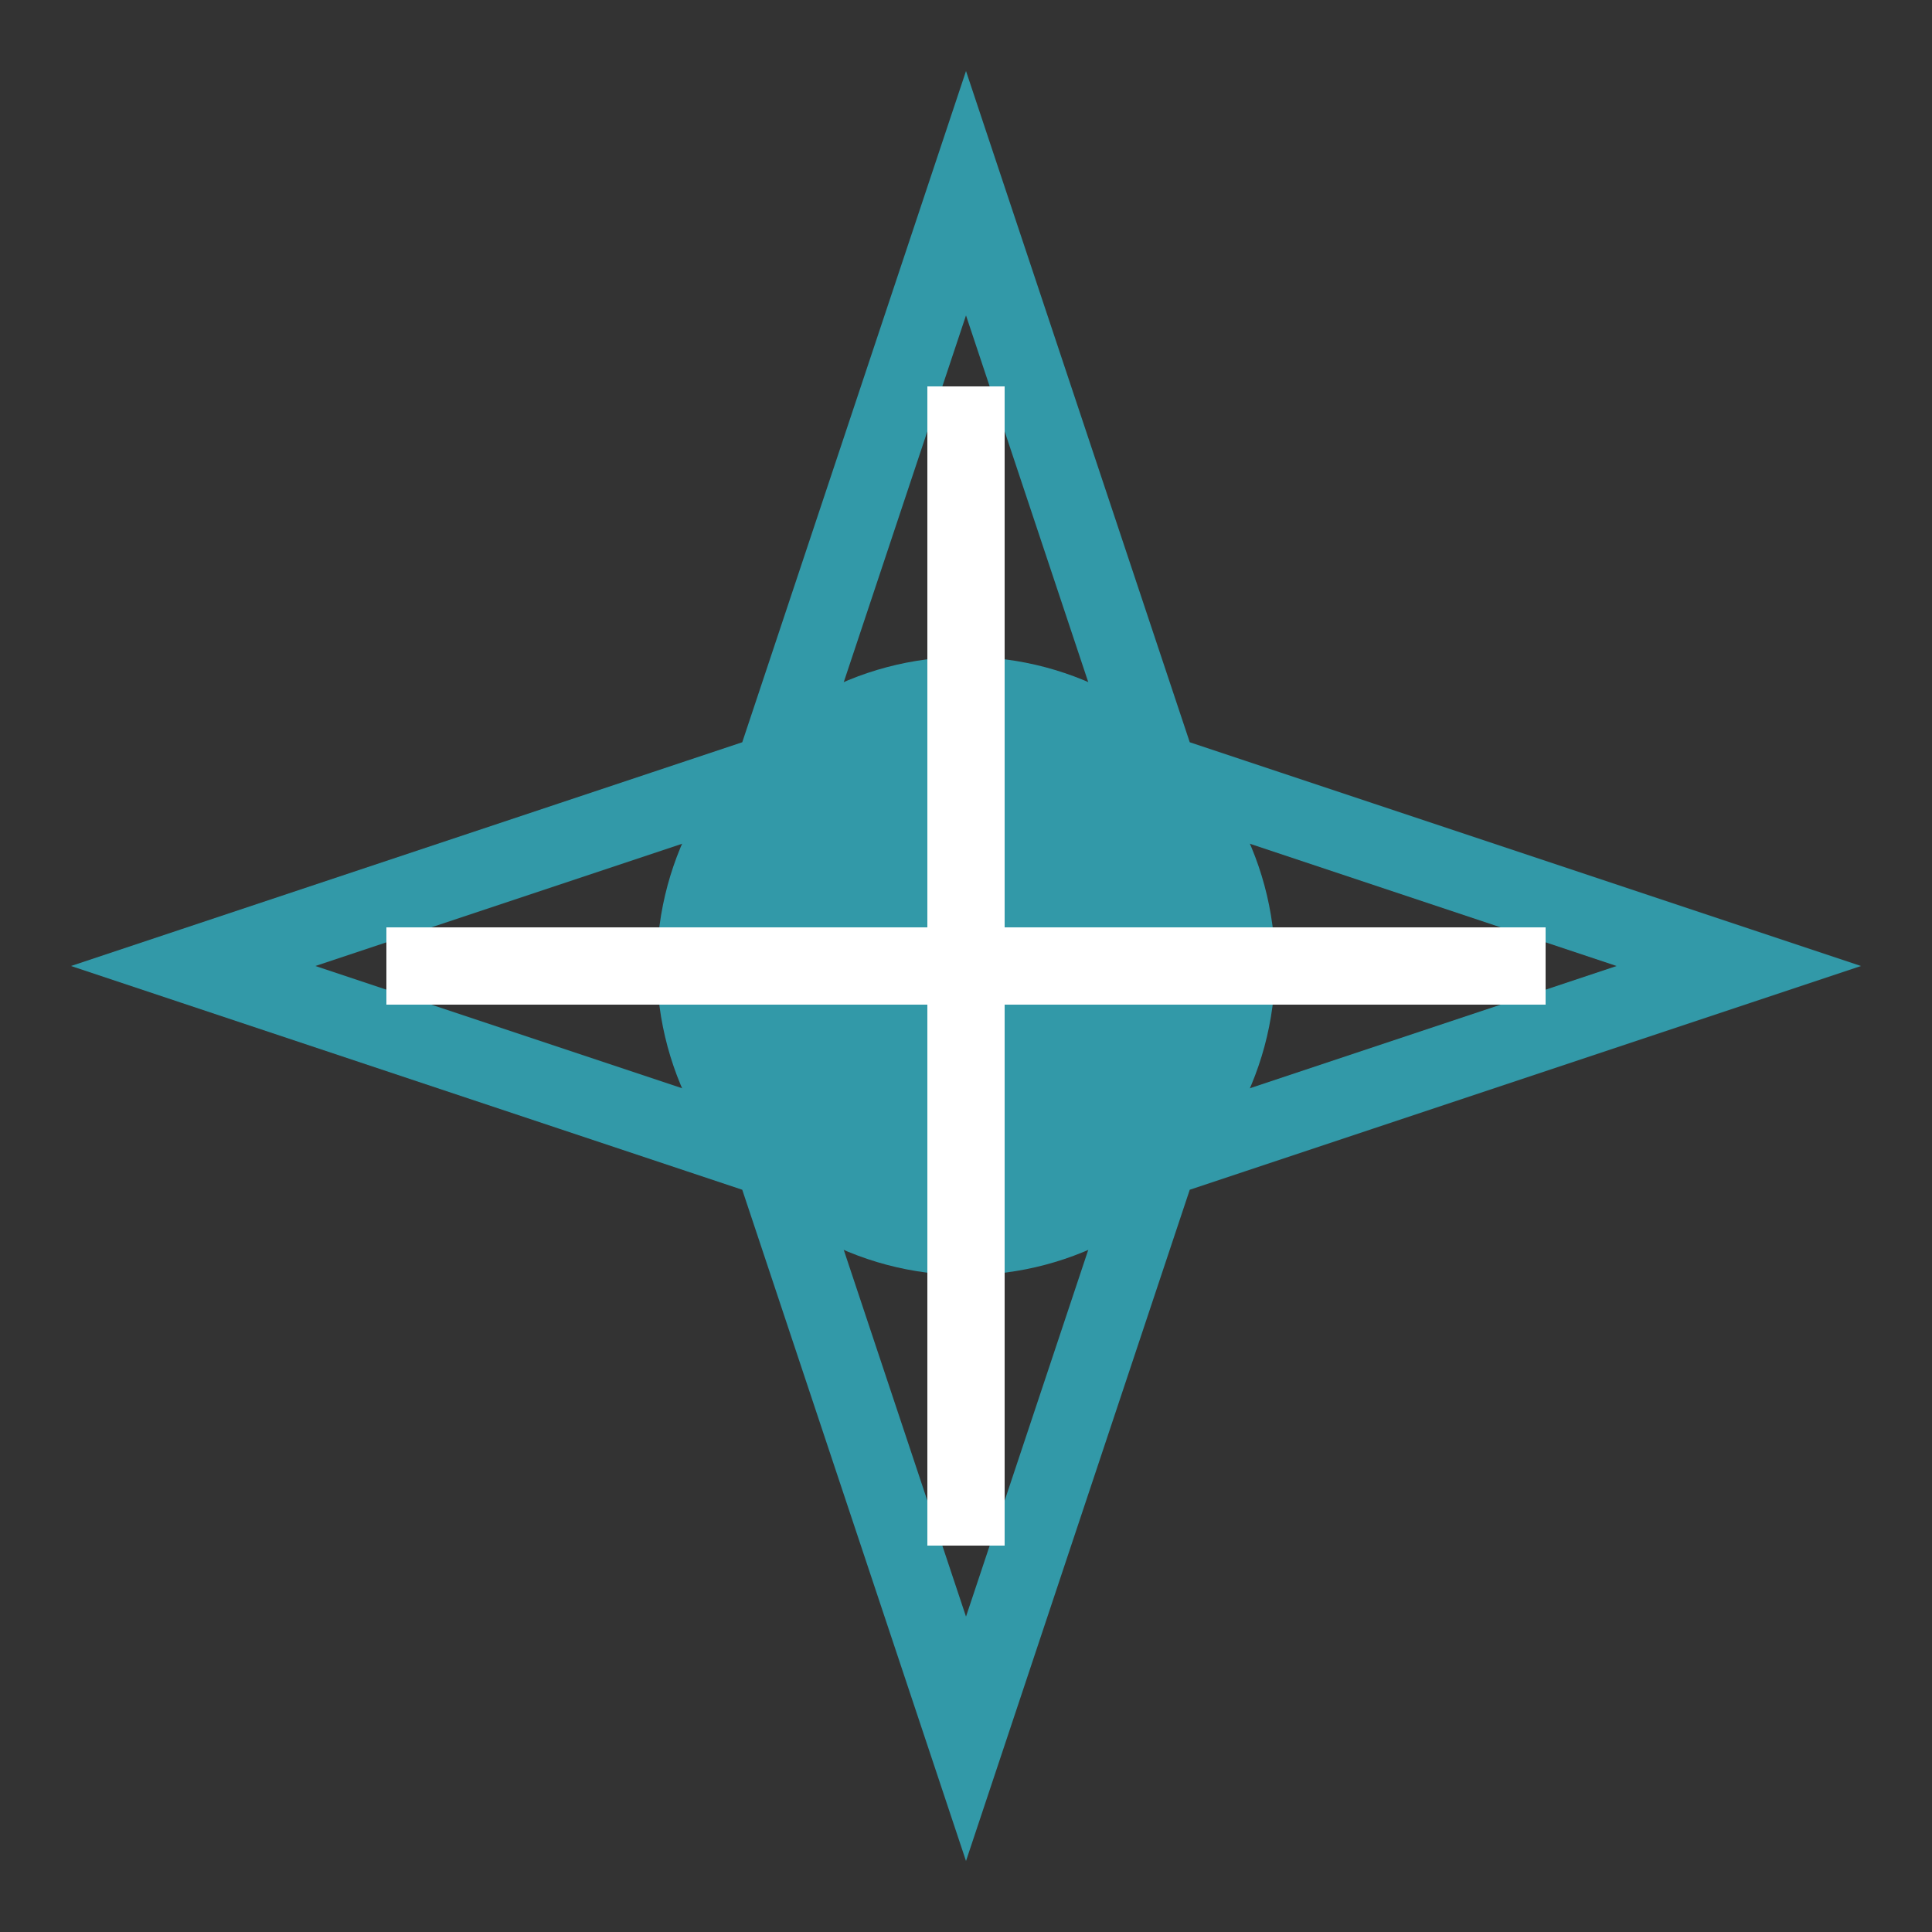
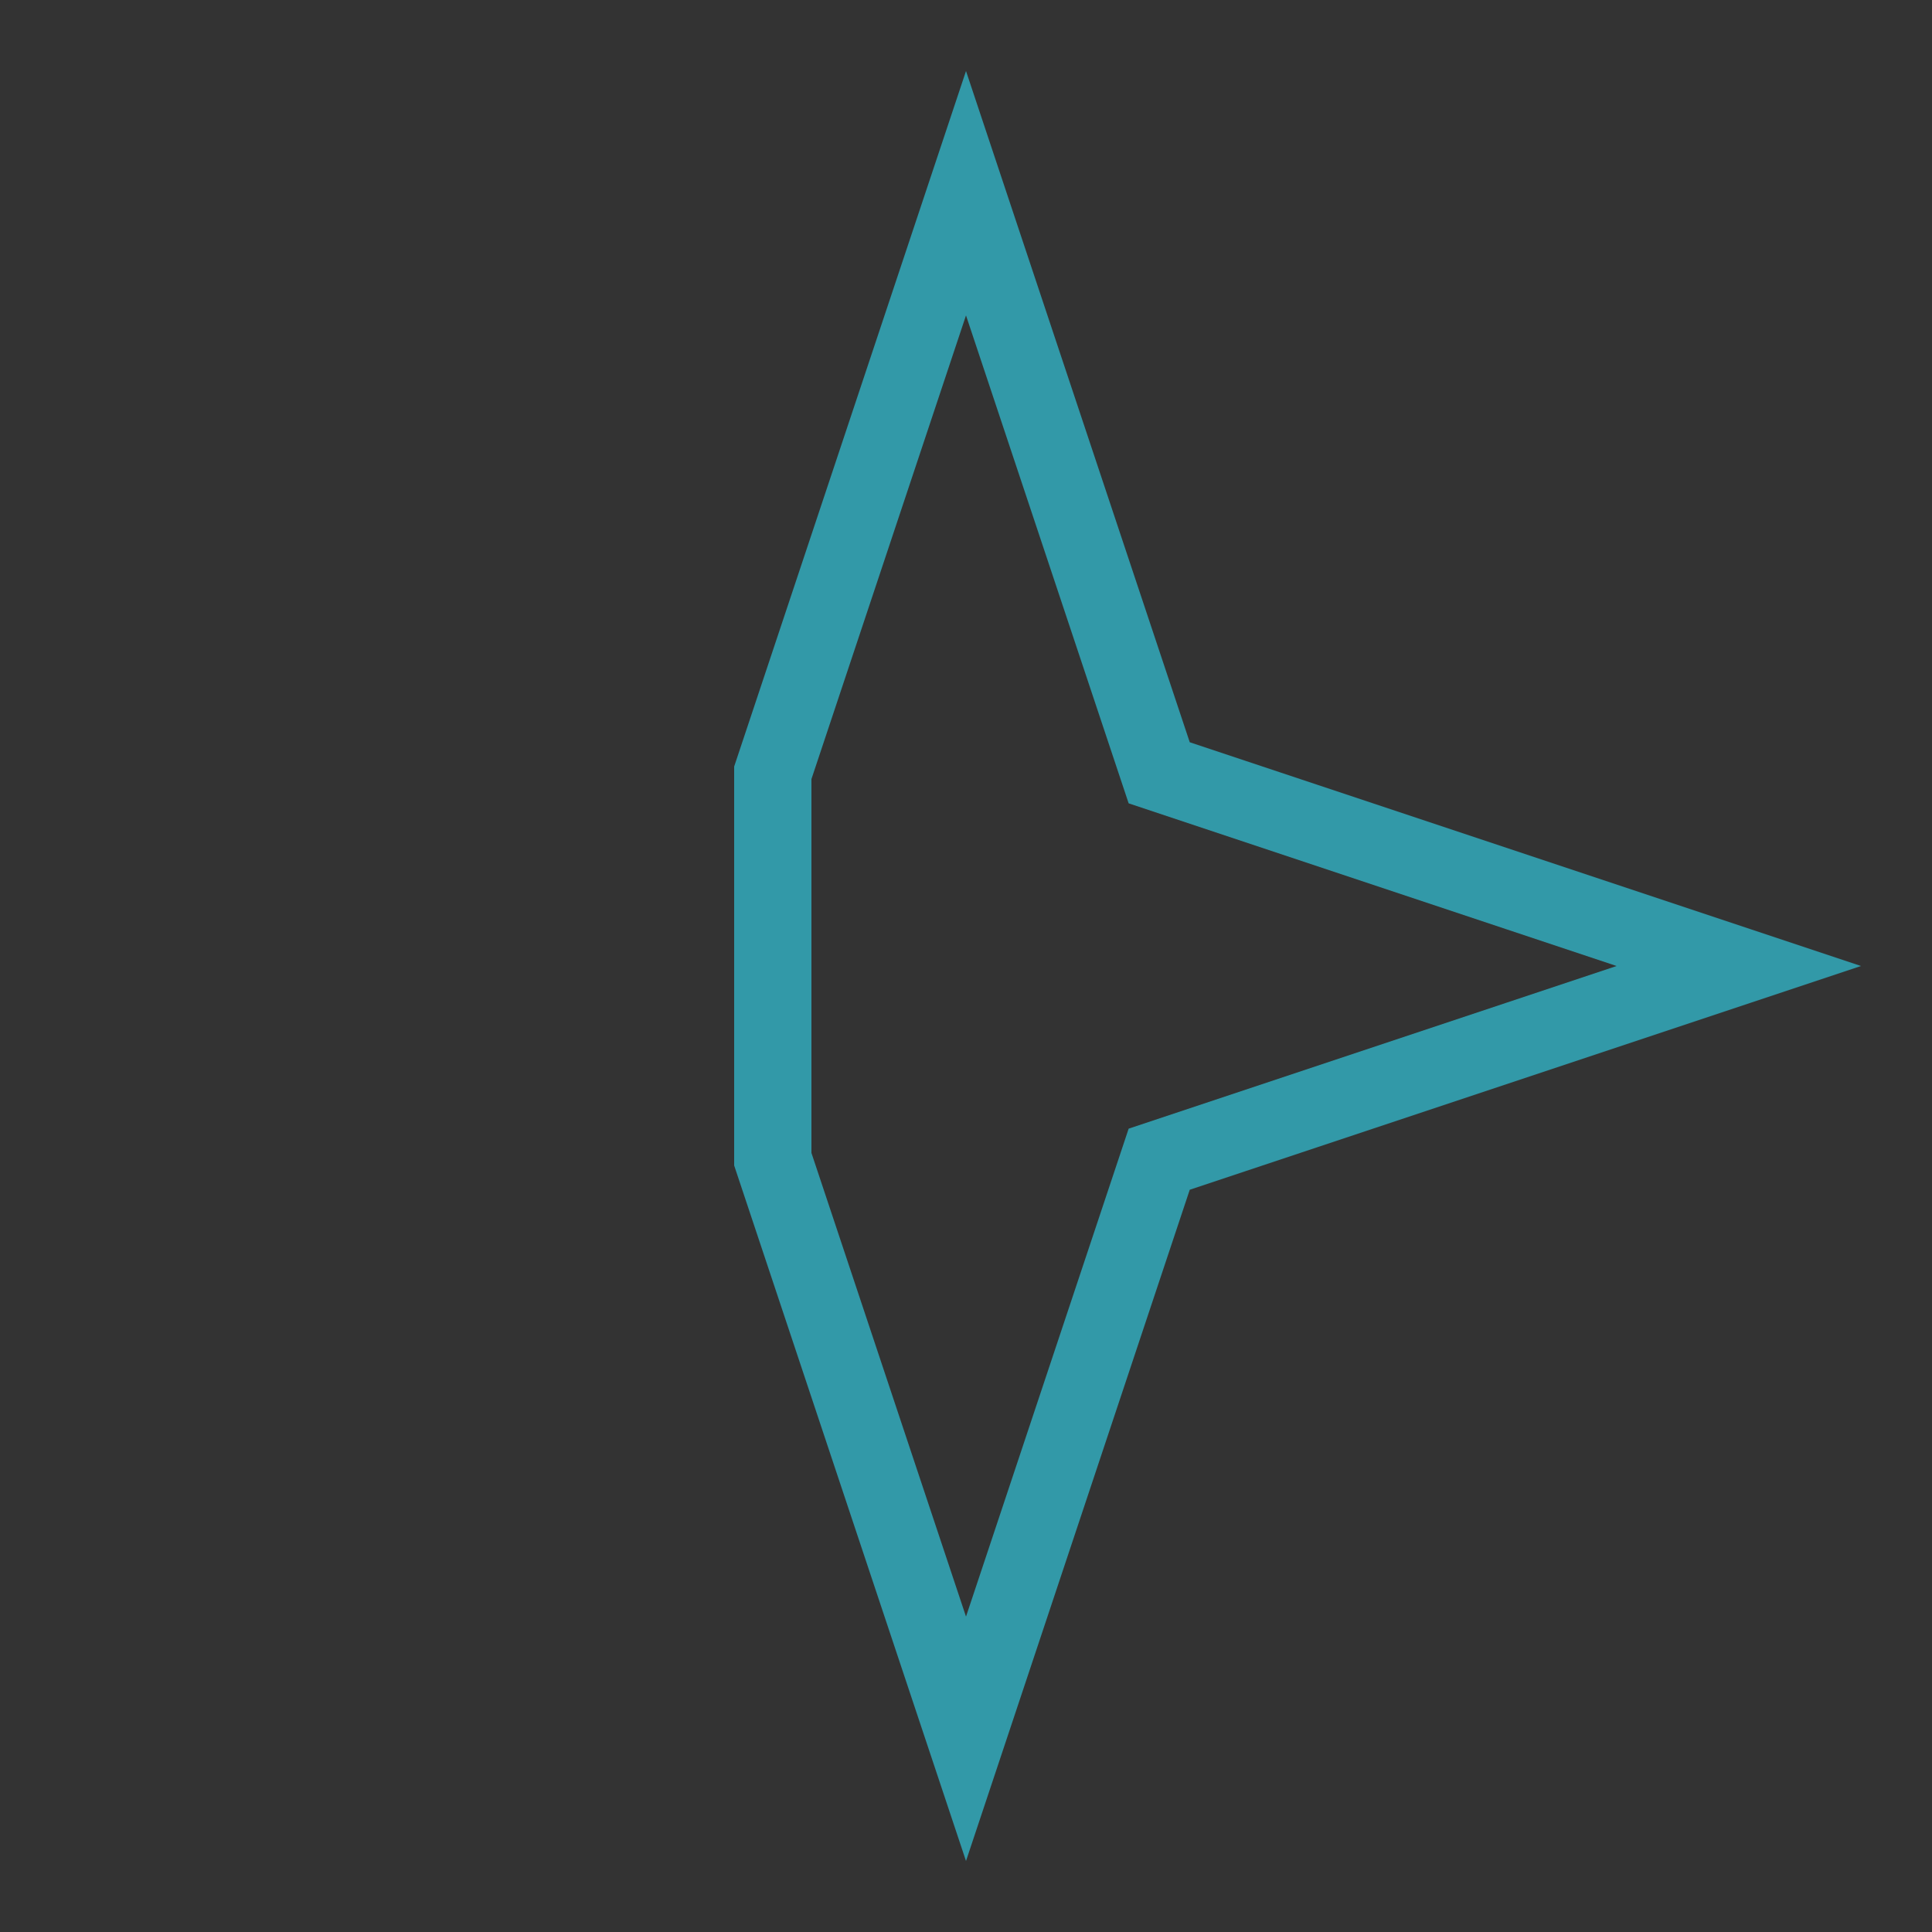
<svg xmlns="http://www.w3.org/2000/svg" width="50" height="50" viewBox="0 0 50 50">
  <rect x="0" y="0" width="50" height="50" fill="#333333" stroke="none" />
-   <path d="M25 5 L30 20 L45 25 L30 30 L25 45 L20 30 L5 25 L20 20 Z" fill="none" stroke="#3299a8" stroke-width="2" />
-   <circle cx="25" cy="25" r="8" fill="#3299a8" />
-   <path d="M25 10 L25 40 M10 25 L40 25" stroke="#fff" stroke-width="2" />
+   <path d="M25 5 L30 20 L45 25 L30 30 L25 45 L20 30 L20 20 Z" fill="none" stroke="#3299a8" stroke-width="2" />
</svg>